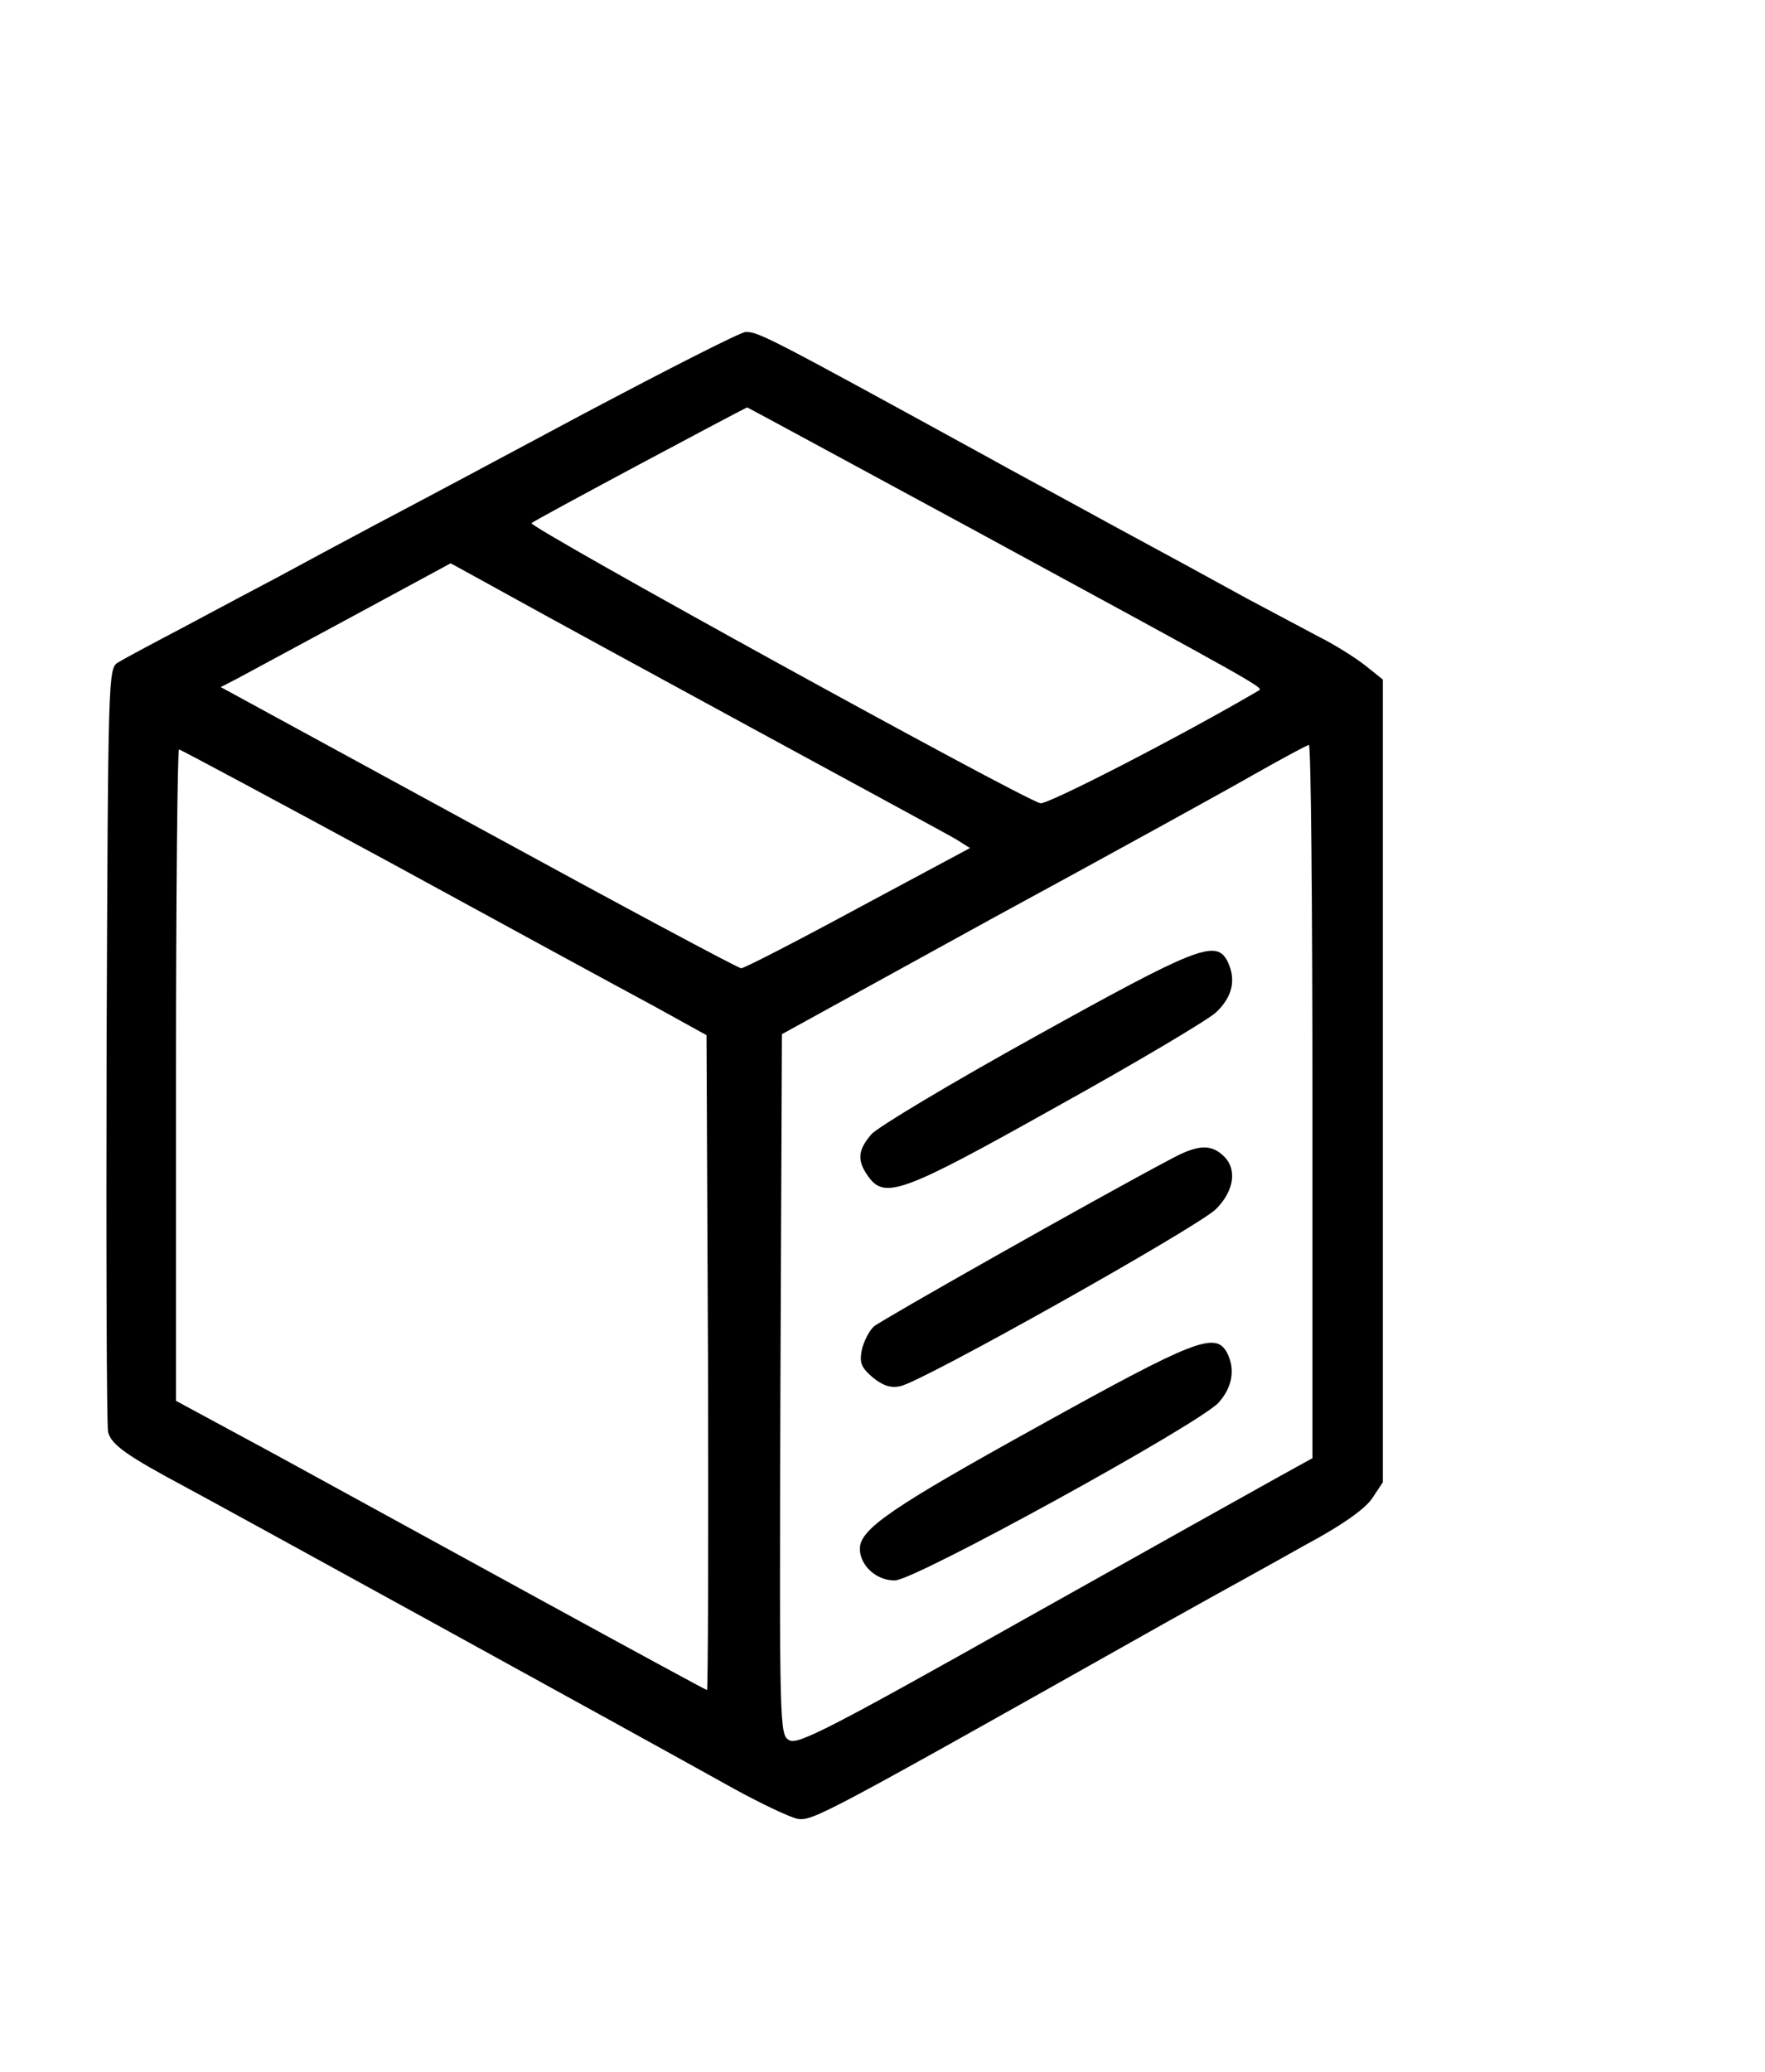
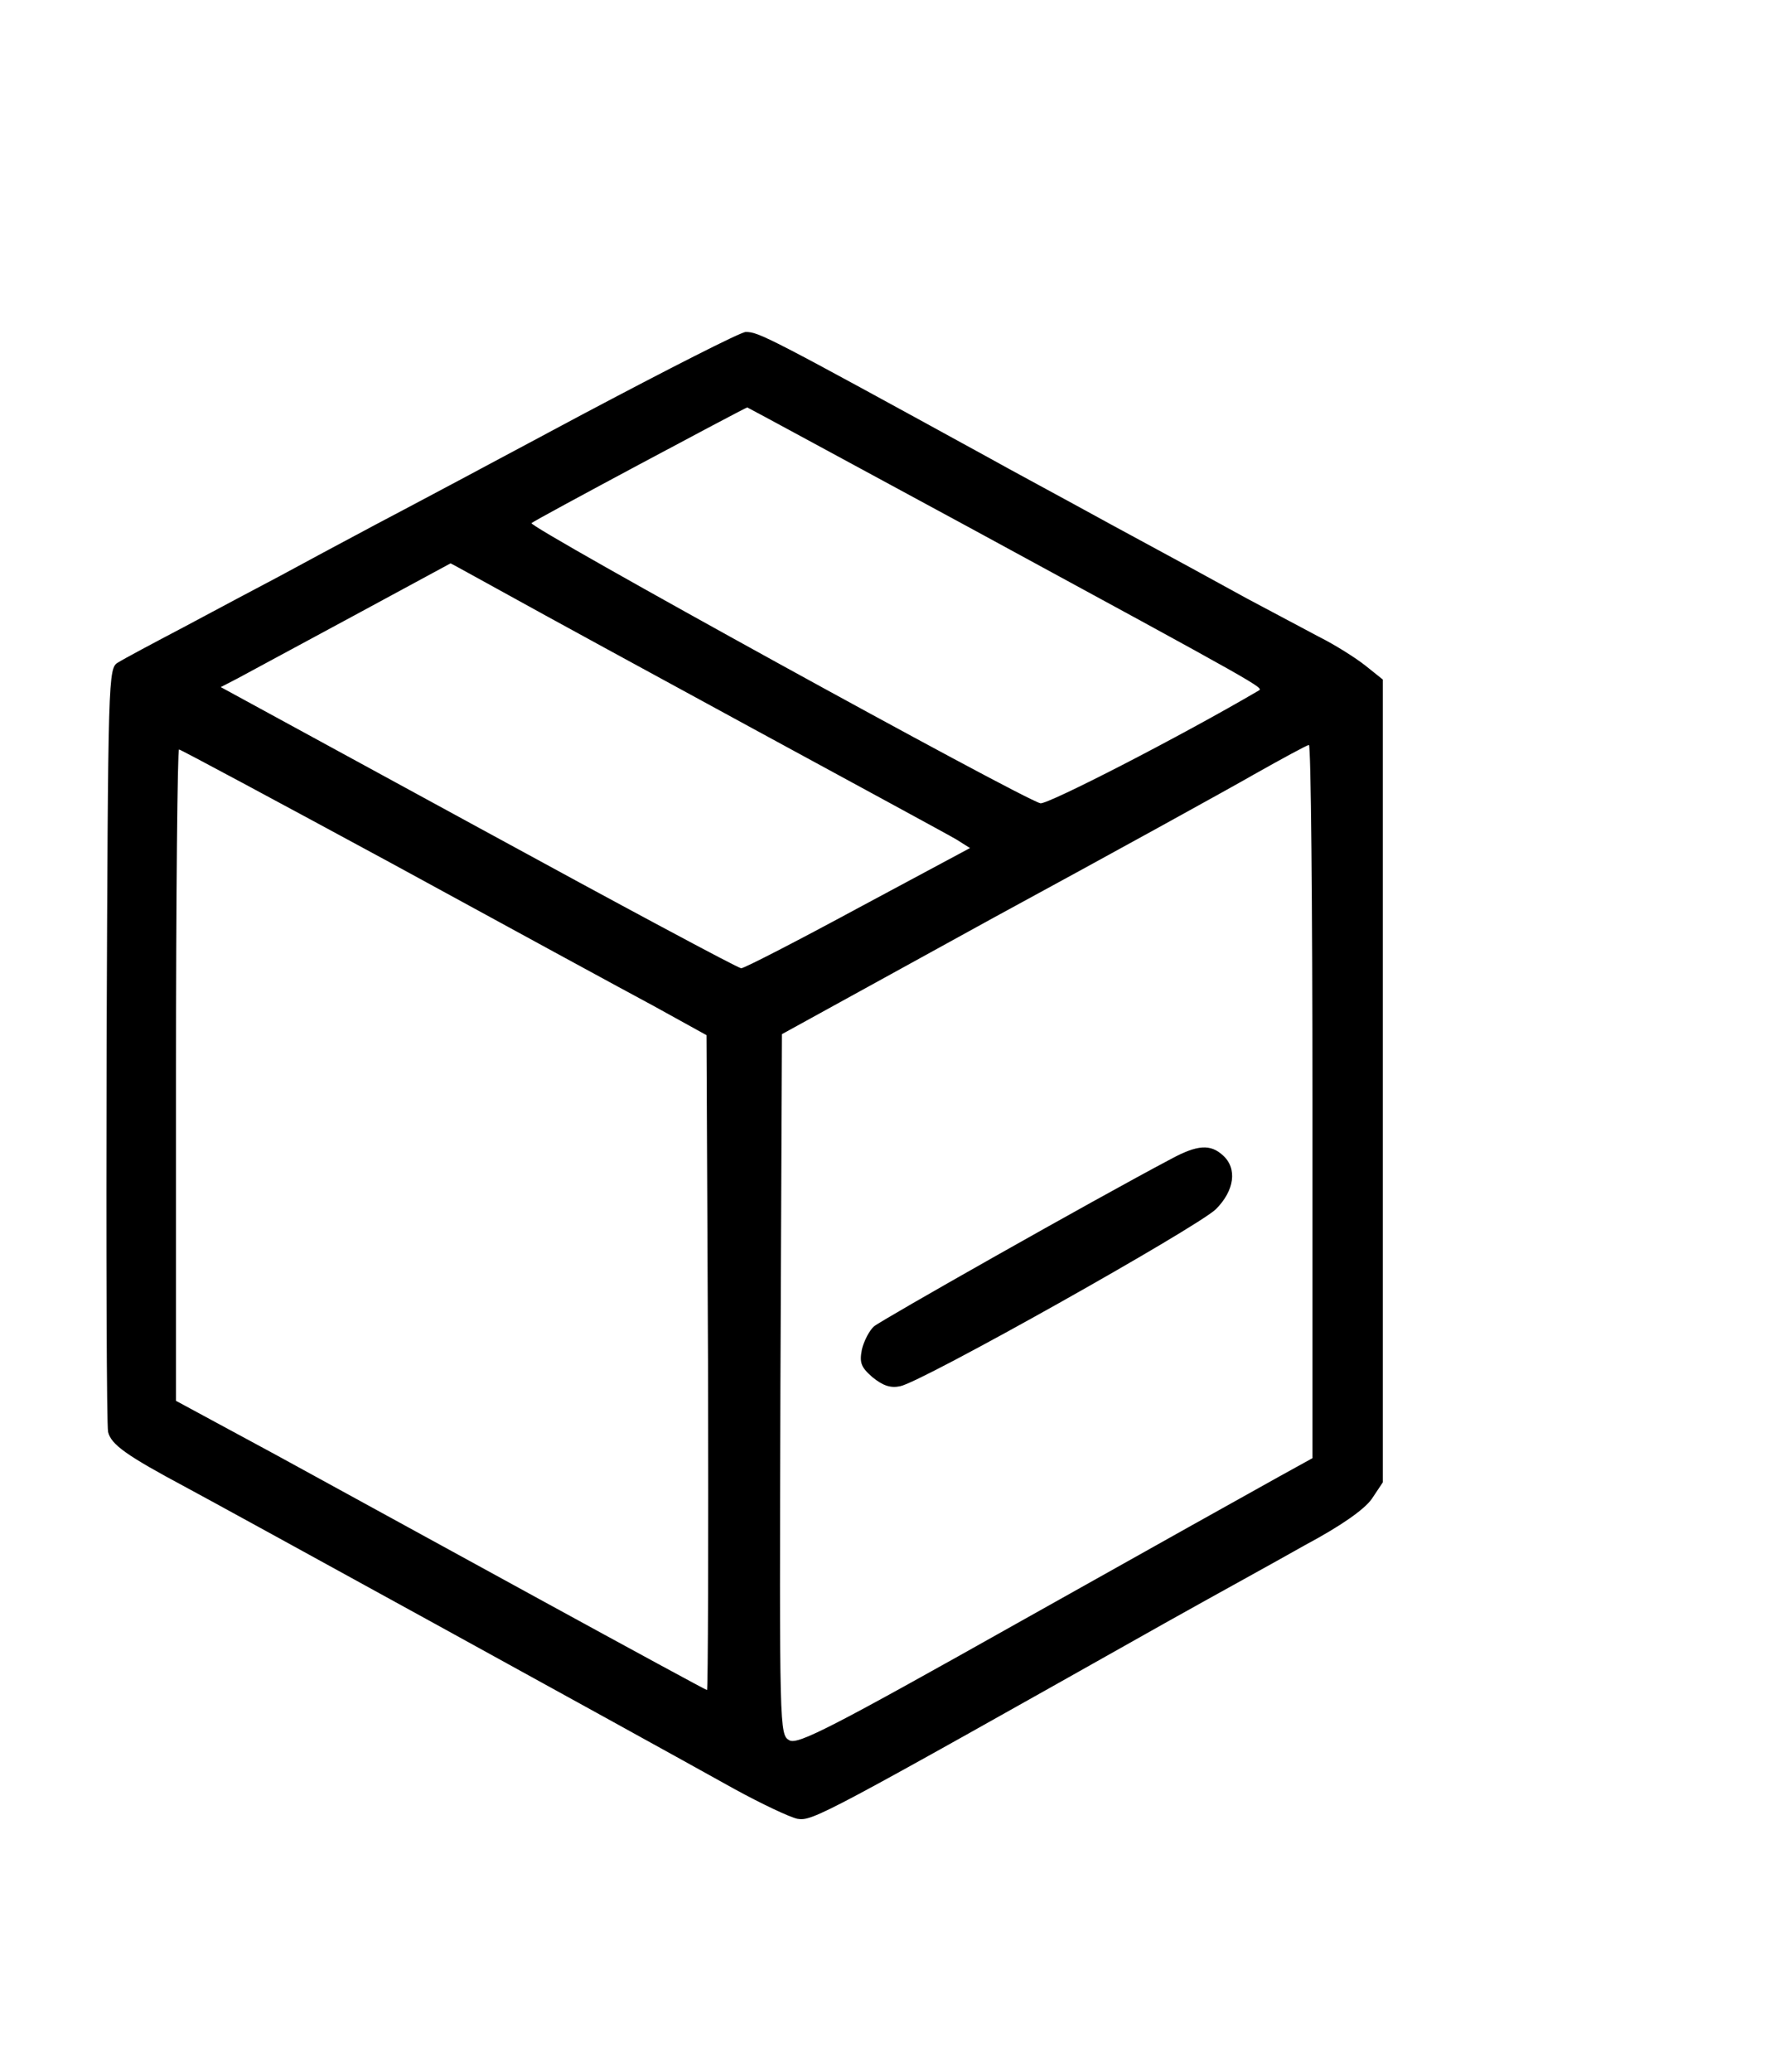
<svg xmlns="http://www.w3.org/2000/svg" version="1.0" width="351pt" height="412pt" viewBox="0 0 351 412" preserveAspectRatio="xMidYMid meet">
  <g transform="translate(0,412) scale(0.1,-0.1)" fill="#000000" stroke="none">
    <path d="M1160 3297 c-168 -90 -354 -189 -415 -221 -60 -32 -146 -78 -190 -102 -44 -23 -130 -69 -190 -101 -61 -32 -119 -63 -130 -70 -20 -11 -20 -25 -23 -760 -1 -411 0 -758 3 -770 6 -25 37 -47 155 -110 71 -38 881 -483 1091 -600 53 -29 110 -56 125 -59 30 -5 52 7 734 391 91 51 215 119 275 153 73 39 118 71 133 92 l22 33 0 798 0 798 -35 28 c-19 15 -60 41 -92 57 -32 17 -96 51 -143 76 -47 26 -168 92 -270 147 -102 56 -210 114 -240 131 -445 244 -461 252 -487 252 -10 0 -155 -74 -323 -163z m770 -227 c589 -320 583 -317 573 -323 -157 -92 -420 -227 -434 -224 -39 10 -1020 550 -1012 557 6 6 422 228 429 230 1 0 200 -108 444 -240z m-919 -133 c63 -35 283 -155 489 -267 206 -112 387 -210 402 -219 l27 -17 -222 -119 c-122 -66 -227 -120 -233 -120 -6 0 -241 126 -523 280 l-512 279 33 17 c18 10 121 65 228 123 107 58 196 106 196 106 1 0 53 -29 115 -63z m1599 -1007 l0 -709 -67 -37 c-38 -21 -267 -149 -511 -286 -377 -212 -445 -247 -462 -238 -20 11 -20 19 -18 708 l3 696 420 231 c232 126 466 255 520 286 55 31 103 57 108 58 4 1 7 -318 7 -709z m-1832 474 c229 -125 464 -253 522 -284 l105 -58 3 -651 c1 -358 0 -651 -2 -651 -2 0 -151 81 -332 180 -181 99 -418 229 -526 288 l-198 107 0 648 c0 356 3 647 6 647 3 0 193 -102 422 -226z" />
-     <path d="M2060 2060 c-168 -93 -315 -181 -327 -195 -27 -31 -29 -52 -7 -83 33 -47 67 -35 374 137 157 87 300 172 318 188 34 32 41 67 22 104 -23 41 -63 25 -380 -151z" />
    <path d="M2329 1816 c-157 -83 -577 -321 -591 -333 -9 -8 -20 -29 -24 -46 -5 -26 -2 -35 21 -55 21 -17 36 -22 55 -18 43 8 591 316 628 352 37 37 43 81 14 107 -25 23 -51 21 -103 -7z" />
-     <path d="M2064 1284 c-291 -161 -354 -204 -354 -243 0 -34 34 -64 70 -63 41 1 601 309 643 353 28 31 34 67 17 100 -23 42 -64 26 -376 -147z" />
  </g>
</svg>